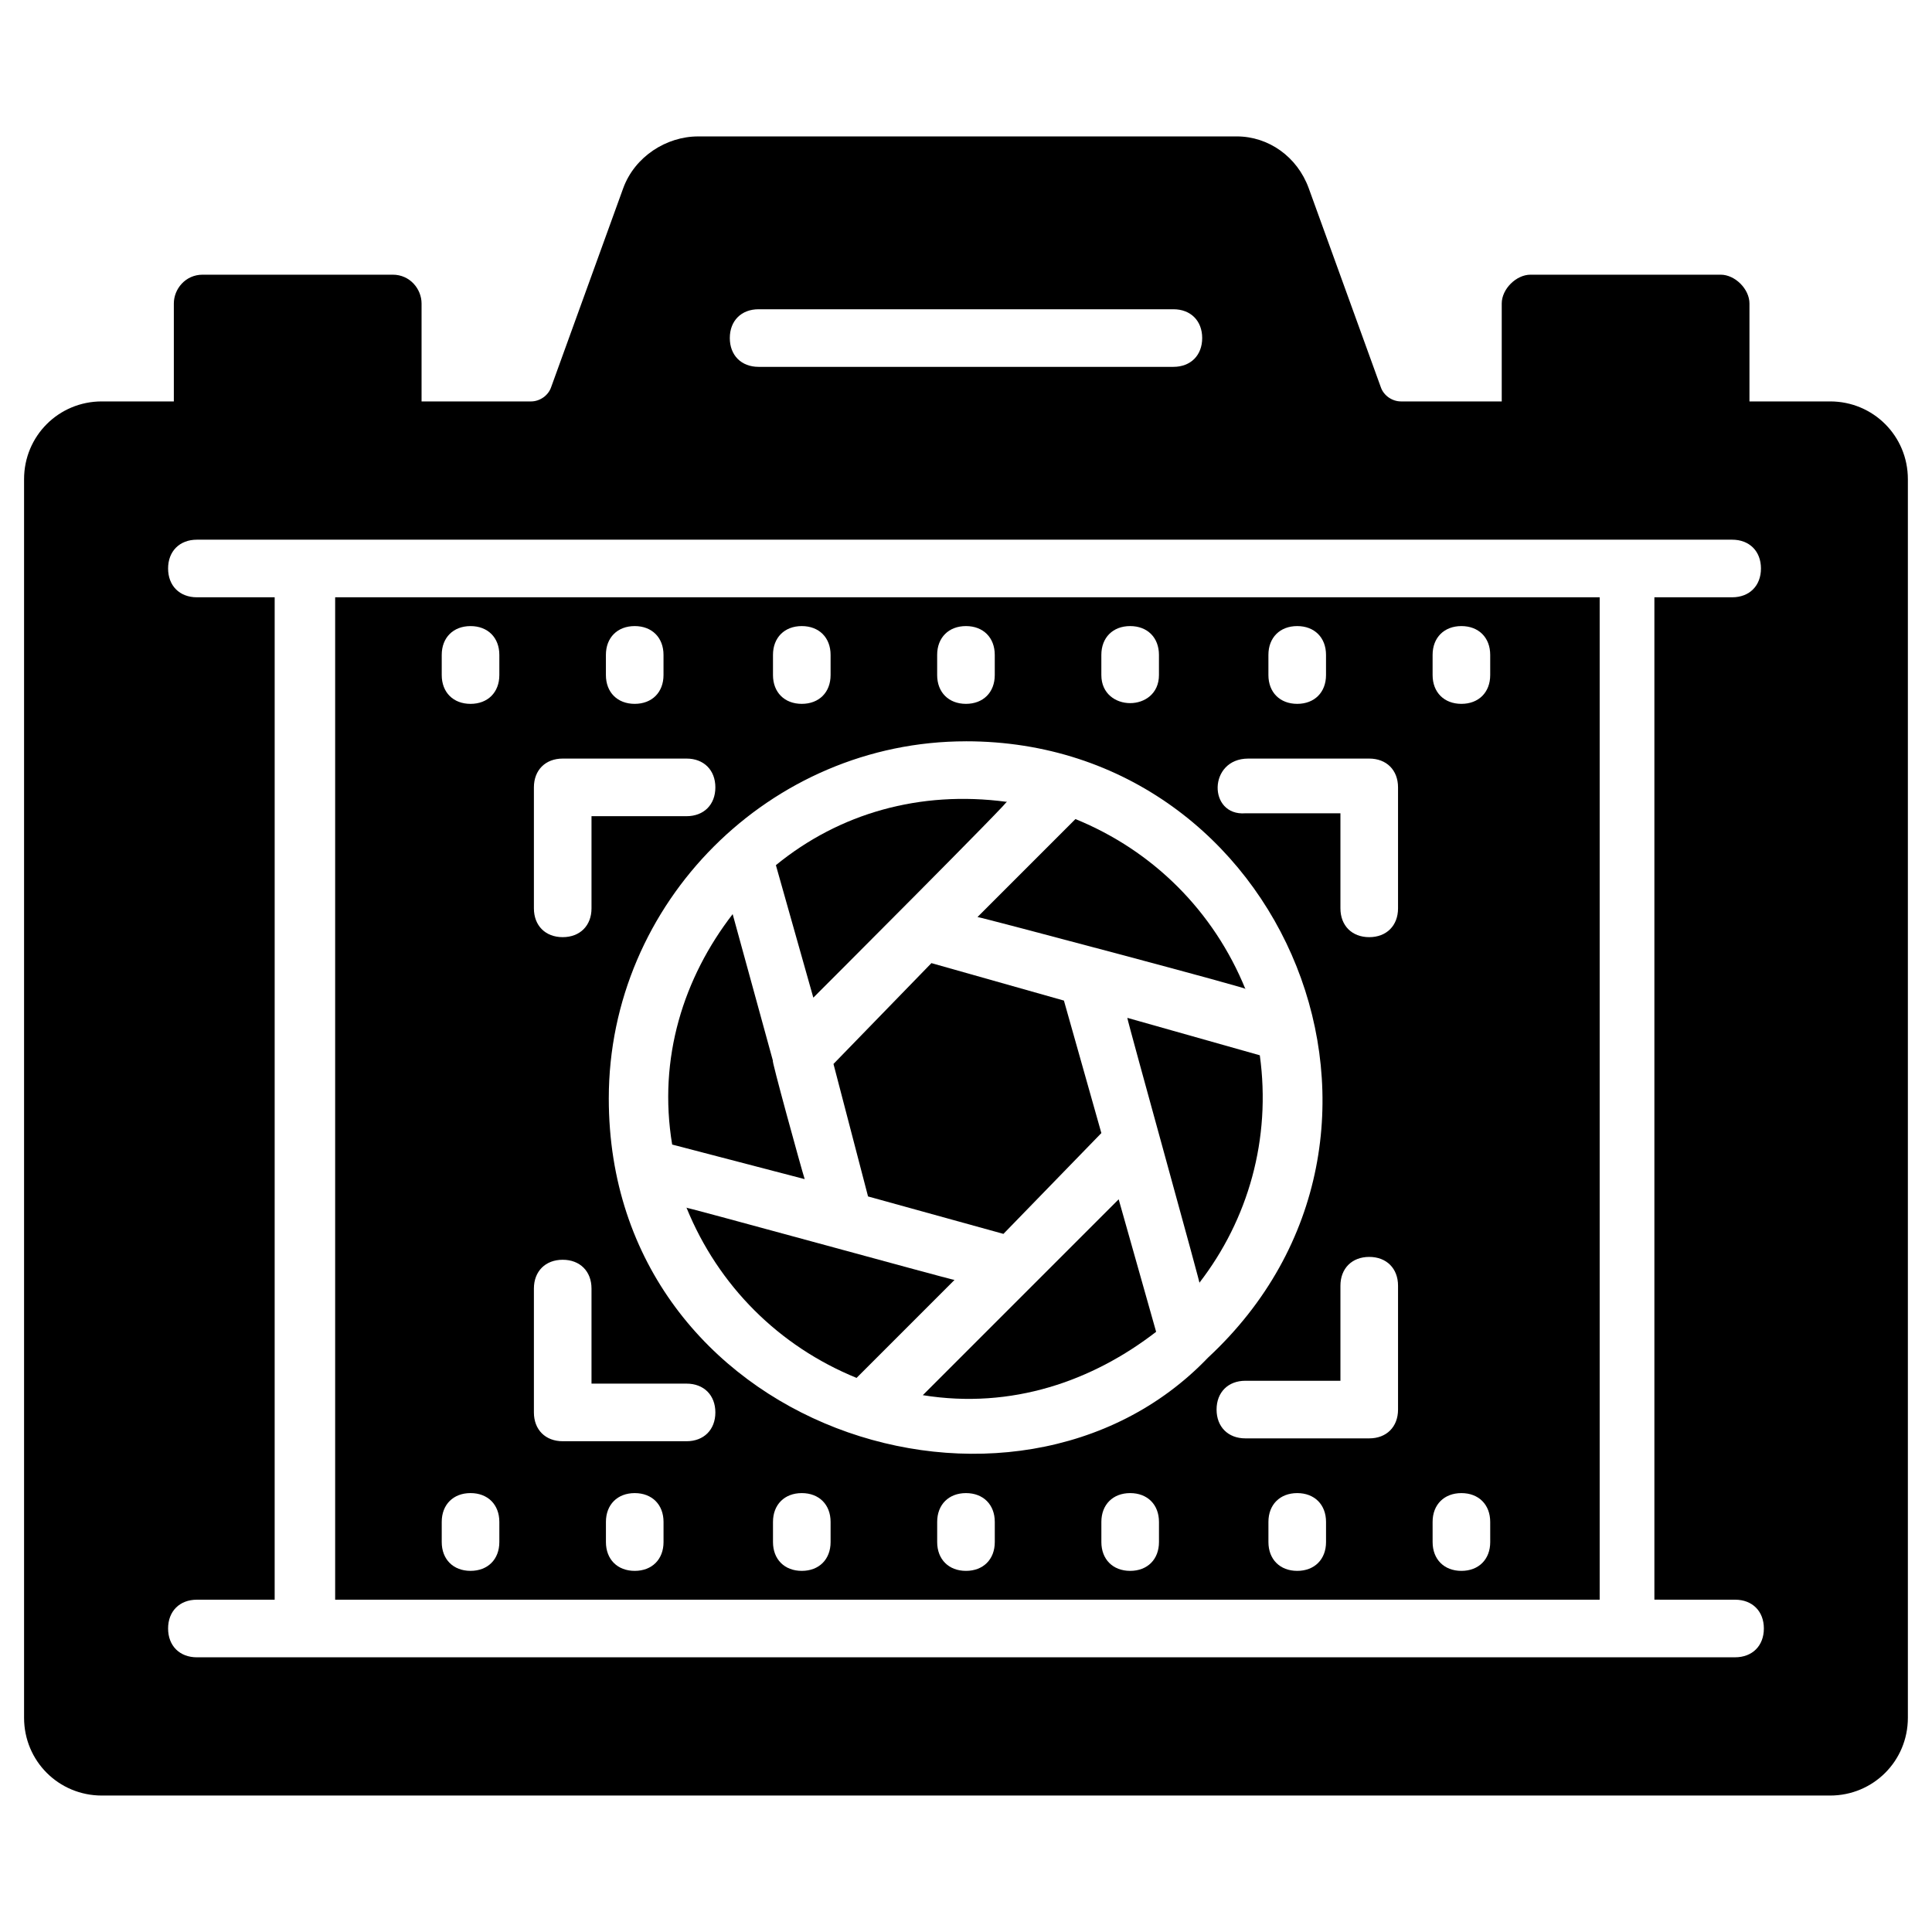
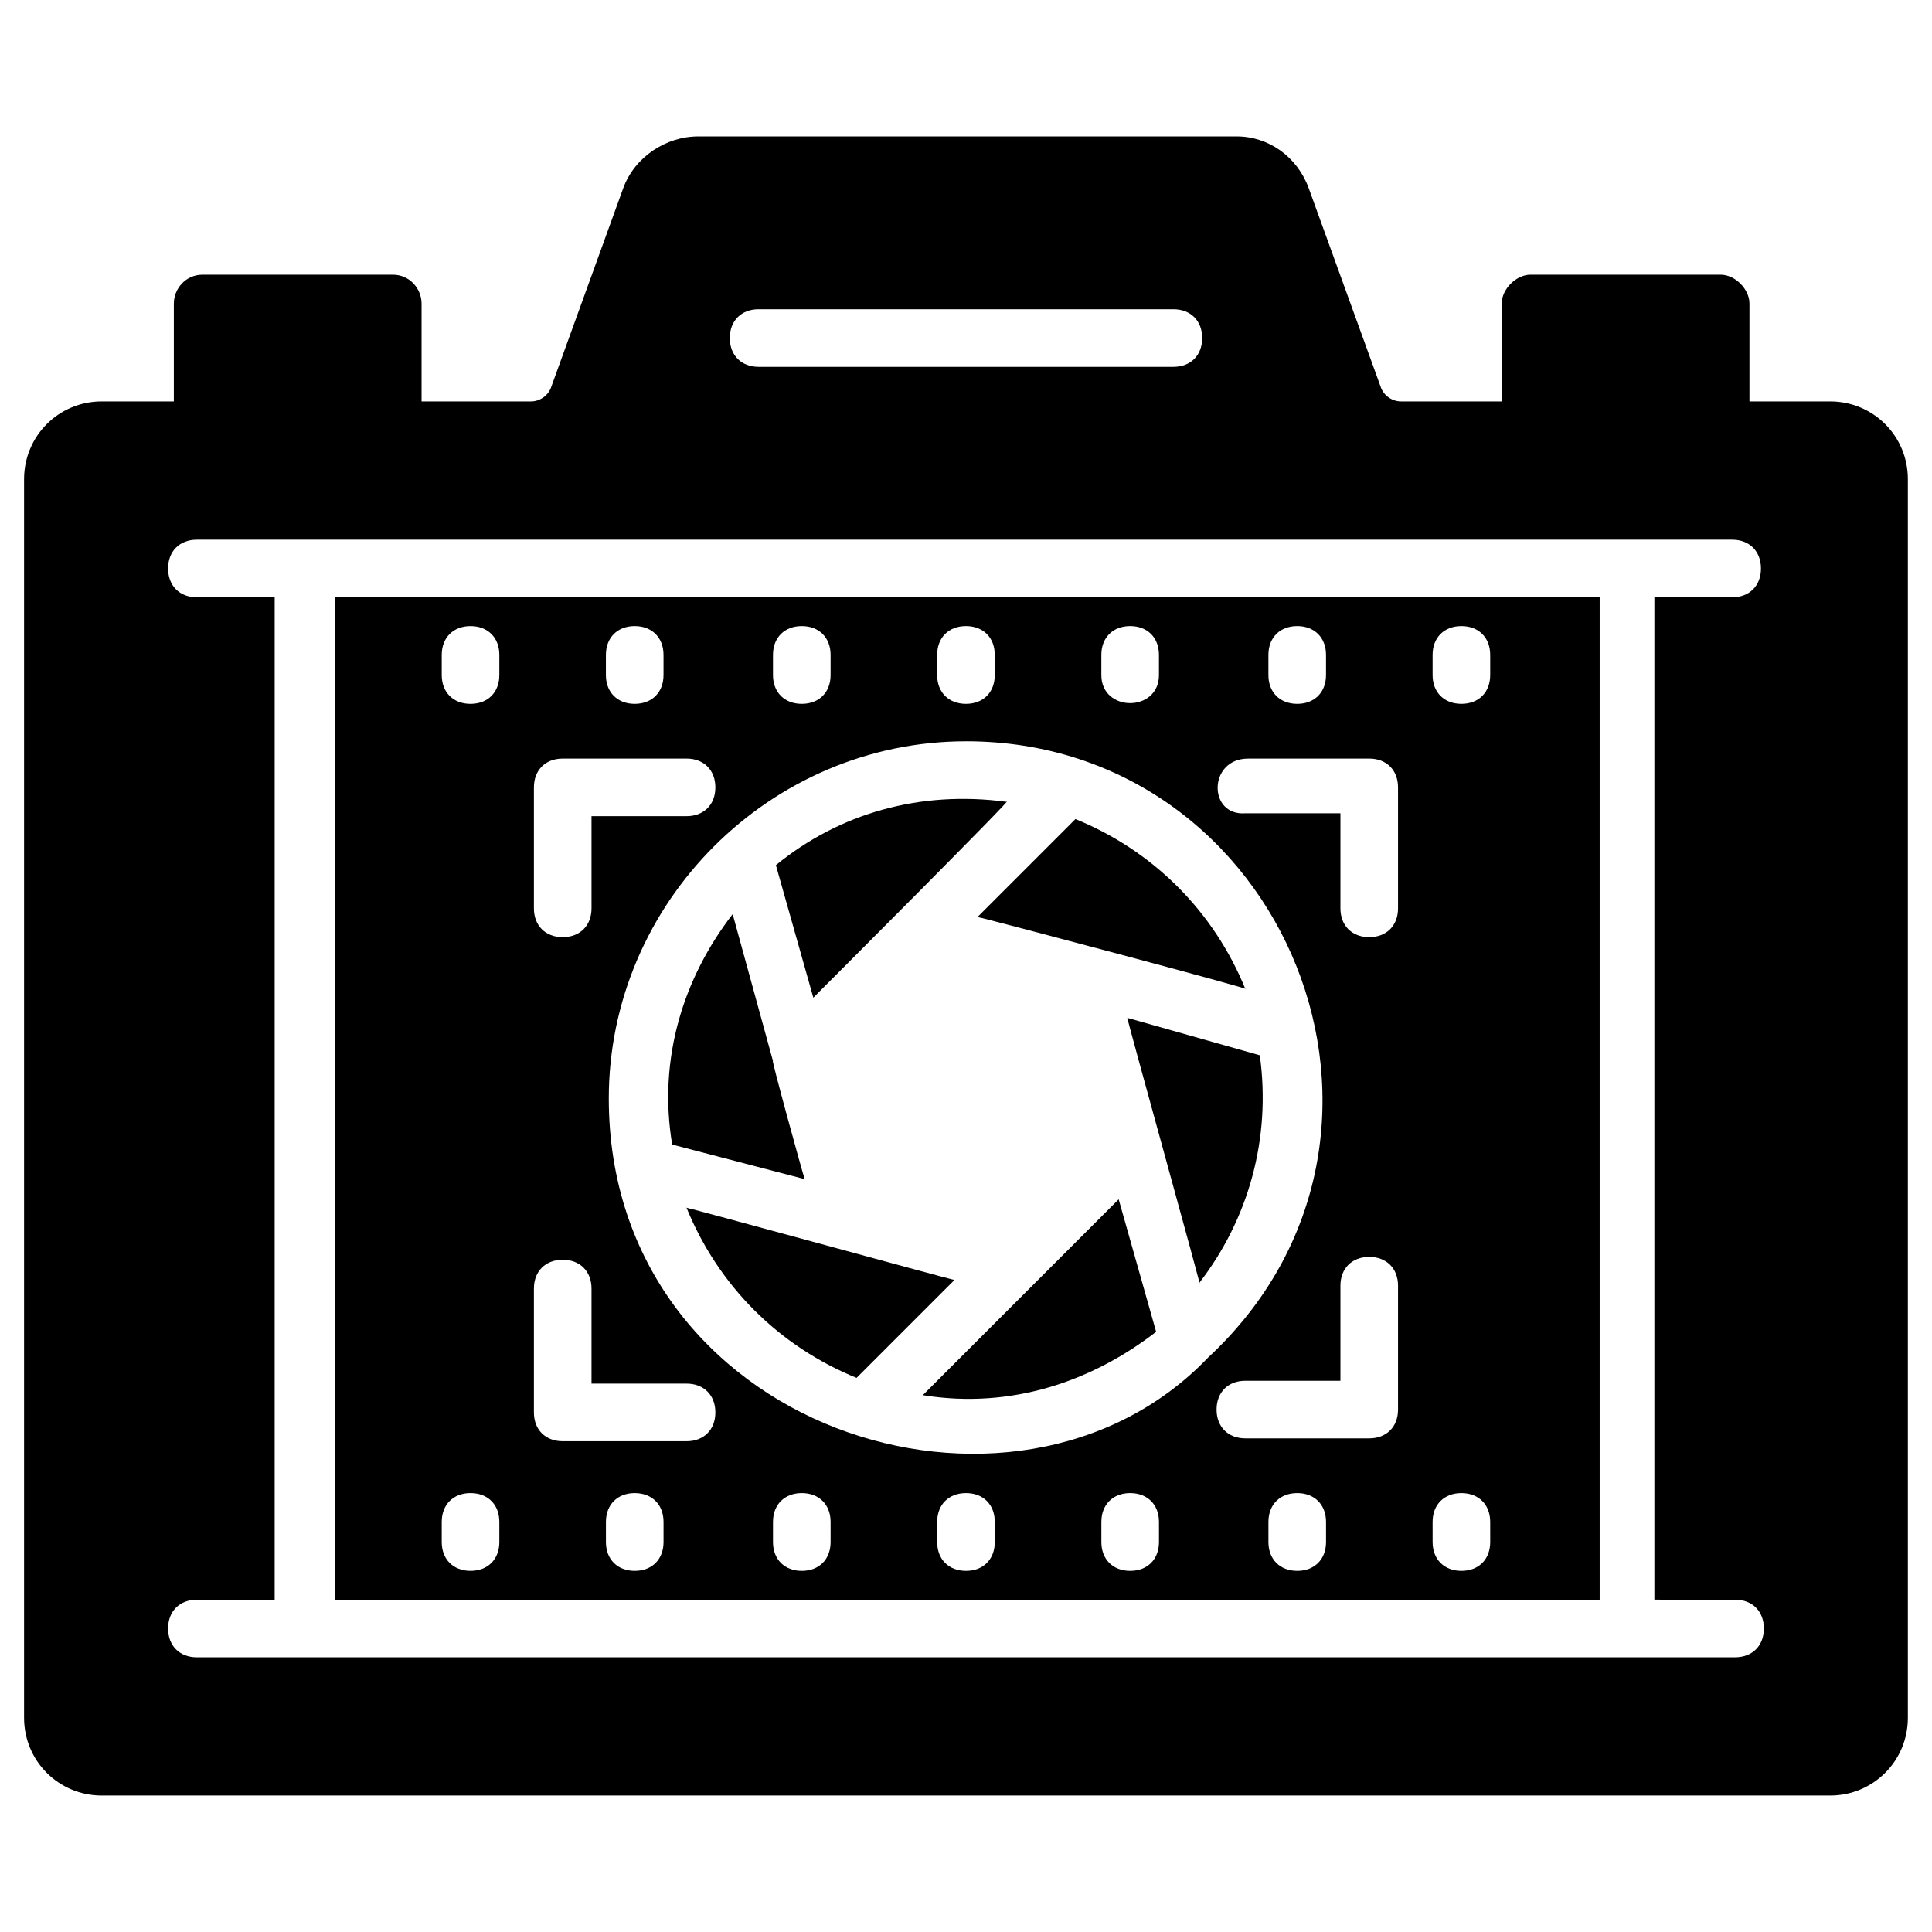
<svg xmlns="http://www.w3.org/2000/svg" fill="#000000" width="800px" height="800px" version="1.1" viewBox="144 144 512 512">
  <g>
    <path d="m442.75 413.74c0 0.762 20.609 74.809 19.082 70.227 12.977-16.793 19.082-38.168 16.031-60.305z" />
-     <path d="m440.46 461.83c-2.289 2.289-53.434 53.434-51.906 51.906 23.664 3.816 45.039-3.816 61.832-16.793z" />
-     <path d="m374.04 461.07 35.879 9.922 25.953-26.715-9.922-35.113-35.113-9.926-25.957 26.719z" />
+     <path d="m440.46 461.83c-2.289 2.289-53.434 53.434-51.906 51.906 23.664 3.816 45.039-3.816 61.832-16.793" />
    <path d="m357.25 456.48c-0.762-2.289-9.16-32.824-8.398-31.297l-10.688-38.93c-12.977 16.793-19.848 38.168-16.031 61.066z" />
    <path d="m629 250.38h-21.375v-25.953c0-3.816-3.816-7.633-7.633-7.633h-50.383c-3.816 0-7.633 3.816-7.633 7.633v25.953h-26.719c-2.289 0-4.582-1.527-5.344-3.816l-19.082-52.672c-3.055-8.398-10.688-13.742-19.082-13.742l-142.75 0.004c-8.398 0-16.793 5.344-19.848 13.742l-19.082 52.672c-0.762 2.289-3.055 3.816-5.344 3.816h-29.008v-25.957c0-3.816-3.055-7.633-7.633-7.633h-50.383c-4.582 0-7.633 3.816-7.633 7.633v25.953h-19.082c-11.449 0-20.609 9.16-20.609 20.609v328.24c0 11.449 9.16 20.609 20.609 20.609h458.01c11.449 0 20.609-9.16 20.609-20.609v-328.24c0-11.449-9.16-20.609-20.609-20.609zm-283.96-24.426h109.92c4.582 0 7.633 3.055 7.633 7.633 0 4.582-3.055 7.633-7.633 7.633h-109.92c-4.582 0-7.633-3.055-7.633-7.633-0.004-4.582 3.051-7.633 7.633-7.633zm258.77 341.98c4.582 0 7.633 3.055 7.633 7.633 0 4.582-3.055 7.633-7.633 7.633l-407.63 0.004c-4.582 0-7.633-3.055-7.633-7.633 0-4.582 3.055-7.633 7.633-7.633h20.609l0.004-265.65h-20.613c-4.582 0-7.633-3.055-7.633-7.633 0-4.582 3.055-7.633 7.633-7.633h406.86c4.582 0 7.633 3.055 7.633 7.633 0 4.582-3.055 7.633-7.633 7.633h-20.609v265.64z" />
    <path d="m359.54 408.39c0.762-0.762 54.961-54.961 51.145-51.906-22.902-3.055-44.273 3.055-61.066 16.793z" />
    <path d="m232.82 567.93h335.11v-265.64h-335.11zm87.023-15.266c0 4.582-3.055 7.633-7.633 7.633-4.582 0-7.633-3.055-7.633-7.633v-5.344c0-4.582 3.055-7.633 7.633-7.633 4.582 0 7.633 3.055 7.633 7.633zm44.273 0c0 4.582-3.055 7.633-7.633 7.633-4.582 0-7.633-3.055-7.633-7.633v-5.344c0-4.582 3.055-7.633 7.633-7.633 4.582 0 7.633 3.055 7.633 7.633zm43.512 0c0 4.582-3.055 7.633-7.633 7.633-4.582 0-7.633-3.055-7.633-7.633v-5.344c0-4.582 3.055-7.633 7.633-7.633 4.582 0 7.633 3.055 7.633 7.633zm43.512 0c0 4.582-3.055 7.633-7.633 7.633-4.582 0-7.633-3.055-7.633-7.633v-5.344c0-4.582 3.055-7.633 7.633-7.633 4.582 0 7.633 3.055 7.633 7.633zm44.273 0c0 4.582-3.055 7.633-7.633 7.633-4.582 0-7.633-3.055-7.633-7.633v-5.344c0-4.582 3.055-7.633 7.633-7.633 4.582 0 7.633 3.055 7.633 7.633zm19.082-35.113c0 4.582-3.055 7.633-7.633 7.633h-32.824c-4.582 0-7.633-3.055-7.633-7.633 0-4.582 3.055-7.633 7.633-7.633h25.191v-25.191c0-4.582 3.055-7.633 7.633-7.633 4.582 0 7.633 3.055 7.633 7.633zm9.16-200c0-4.582 3.055-7.633 7.633-7.633 4.582 0 7.633 3.055 7.633 7.633v5.344c0 4.582-3.055 7.633-7.633 7.633-4.582 0-7.633-3.055-7.633-7.633zm0 229.77c0-4.582 3.055-7.633 7.633-7.633 4.582 0 7.633 3.055 7.633 7.633l0.004 5.344c0 4.582-3.055 7.633-7.633 7.633-4.582 0-7.633-3.055-7.633-7.633zm-43.512-229.77c0-4.582 3.055-7.633 7.633-7.633 4.582 0 7.633 3.055 7.633 7.633v5.344c0 4.582-3.055 7.633-7.633 7.633-4.582 0-7.633-3.055-7.633-7.633zm-5.344 27.48h32.062c4.582 0 7.633 3.055 7.633 7.633v32.059c0 4.582-3.055 7.633-7.633 7.633-4.582 0-7.633-3.055-7.633-7.633v-25.191h-25.191c-9.922 0.766-9.922-14.5 0.762-14.5zm-38.93-27.48c0-4.582 3.055-7.633 7.633-7.633 4.582 0 7.633 3.055 7.633 7.633v5.344c0 9.922-15.266 9.922-15.266 0zm-43.512 0c0-4.582 3.055-7.633 7.633-7.633 4.582 0 7.633 3.055 7.633 7.633v5.344c0 4.582-3.055 7.633-7.633 7.633-4.582 0-7.633-3.055-7.633-7.633zm-43.508 0c0-4.582 3.055-7.633 7.633-7.633 4.582 0 7.633 3.055 7.633 7.633v5.344c0 4.582-3.055 7.633-7.633 7.633-4.582 0-7.633-3.055-7.633-7.633zm51.145 22.898c84.73 0 127.48 104.58 64.121 163.36-51.145 53.434-158.78 19.082-158.78-68.703 0-51.906 42.746-94.652 94.656-94.652zm-95.422-22.898c0-4.582 3.055-7.633 7.633-7.633 4.582 0 7.633 3.055 7.633 7.633v5.344c0 4.582-3.055 7.633-7.633 7.633-4.582 0-7.633-3.055-7.633-7.633zm-19.082 35.113c0-4.582 3.055-7.633 7.633-7.633h32.824c4.582 0 7.633 3.055 7.633 7.633 0 4.582-3.055 7.633-7.633 7.633h-25.191v24.426c0 4.582-3.055 7.633-7.633 7.633-4.582 0-7.633-3.055-7.633-7.633zm0 132.82c0-4.582 3.055-7.633 7.633-7.633 4.582 0 7.633 3.055 7.633 7.633v25.191h25.191c4.582 0 7.633 3.055 7.633 7.633 0 4.582-3.055 7.633-7.633 7.633h-32.824c-4.582 0-7.633-3.055-7.633-7.633zm-24.426-167.93c0-4.582 3.055-7.633 7.633-7.633 4.582 0 7.633 3.055 7.633 7.633v5.344c0 4.582-3.055 7.633-7.633 7.633-4.582 0-7.633-3.055-7.633-7.633zm7.633 222.13c4.582 0 7.633 3.055 7.633 7.633v5.344c0 4.582-3.055 7.633-7.633 7.633-4.582 0-7.633-3.055-7.633-7.633v-5.344c0-4.578 3.051-7.633 7.633-7.633z" />
    <path d="m403.05 387.02c0.762 0 75.57 19.848 70.992 19.082-8.398-20.609-24.426-36.641-45.039-45.039z" />
    <path d="m396.95 483.2c-0.762 0-75.57-20.609-70.992-19.082 8.398 20.609 24.426 36.641 45.039 45.039z" />
  </g>
</svg>